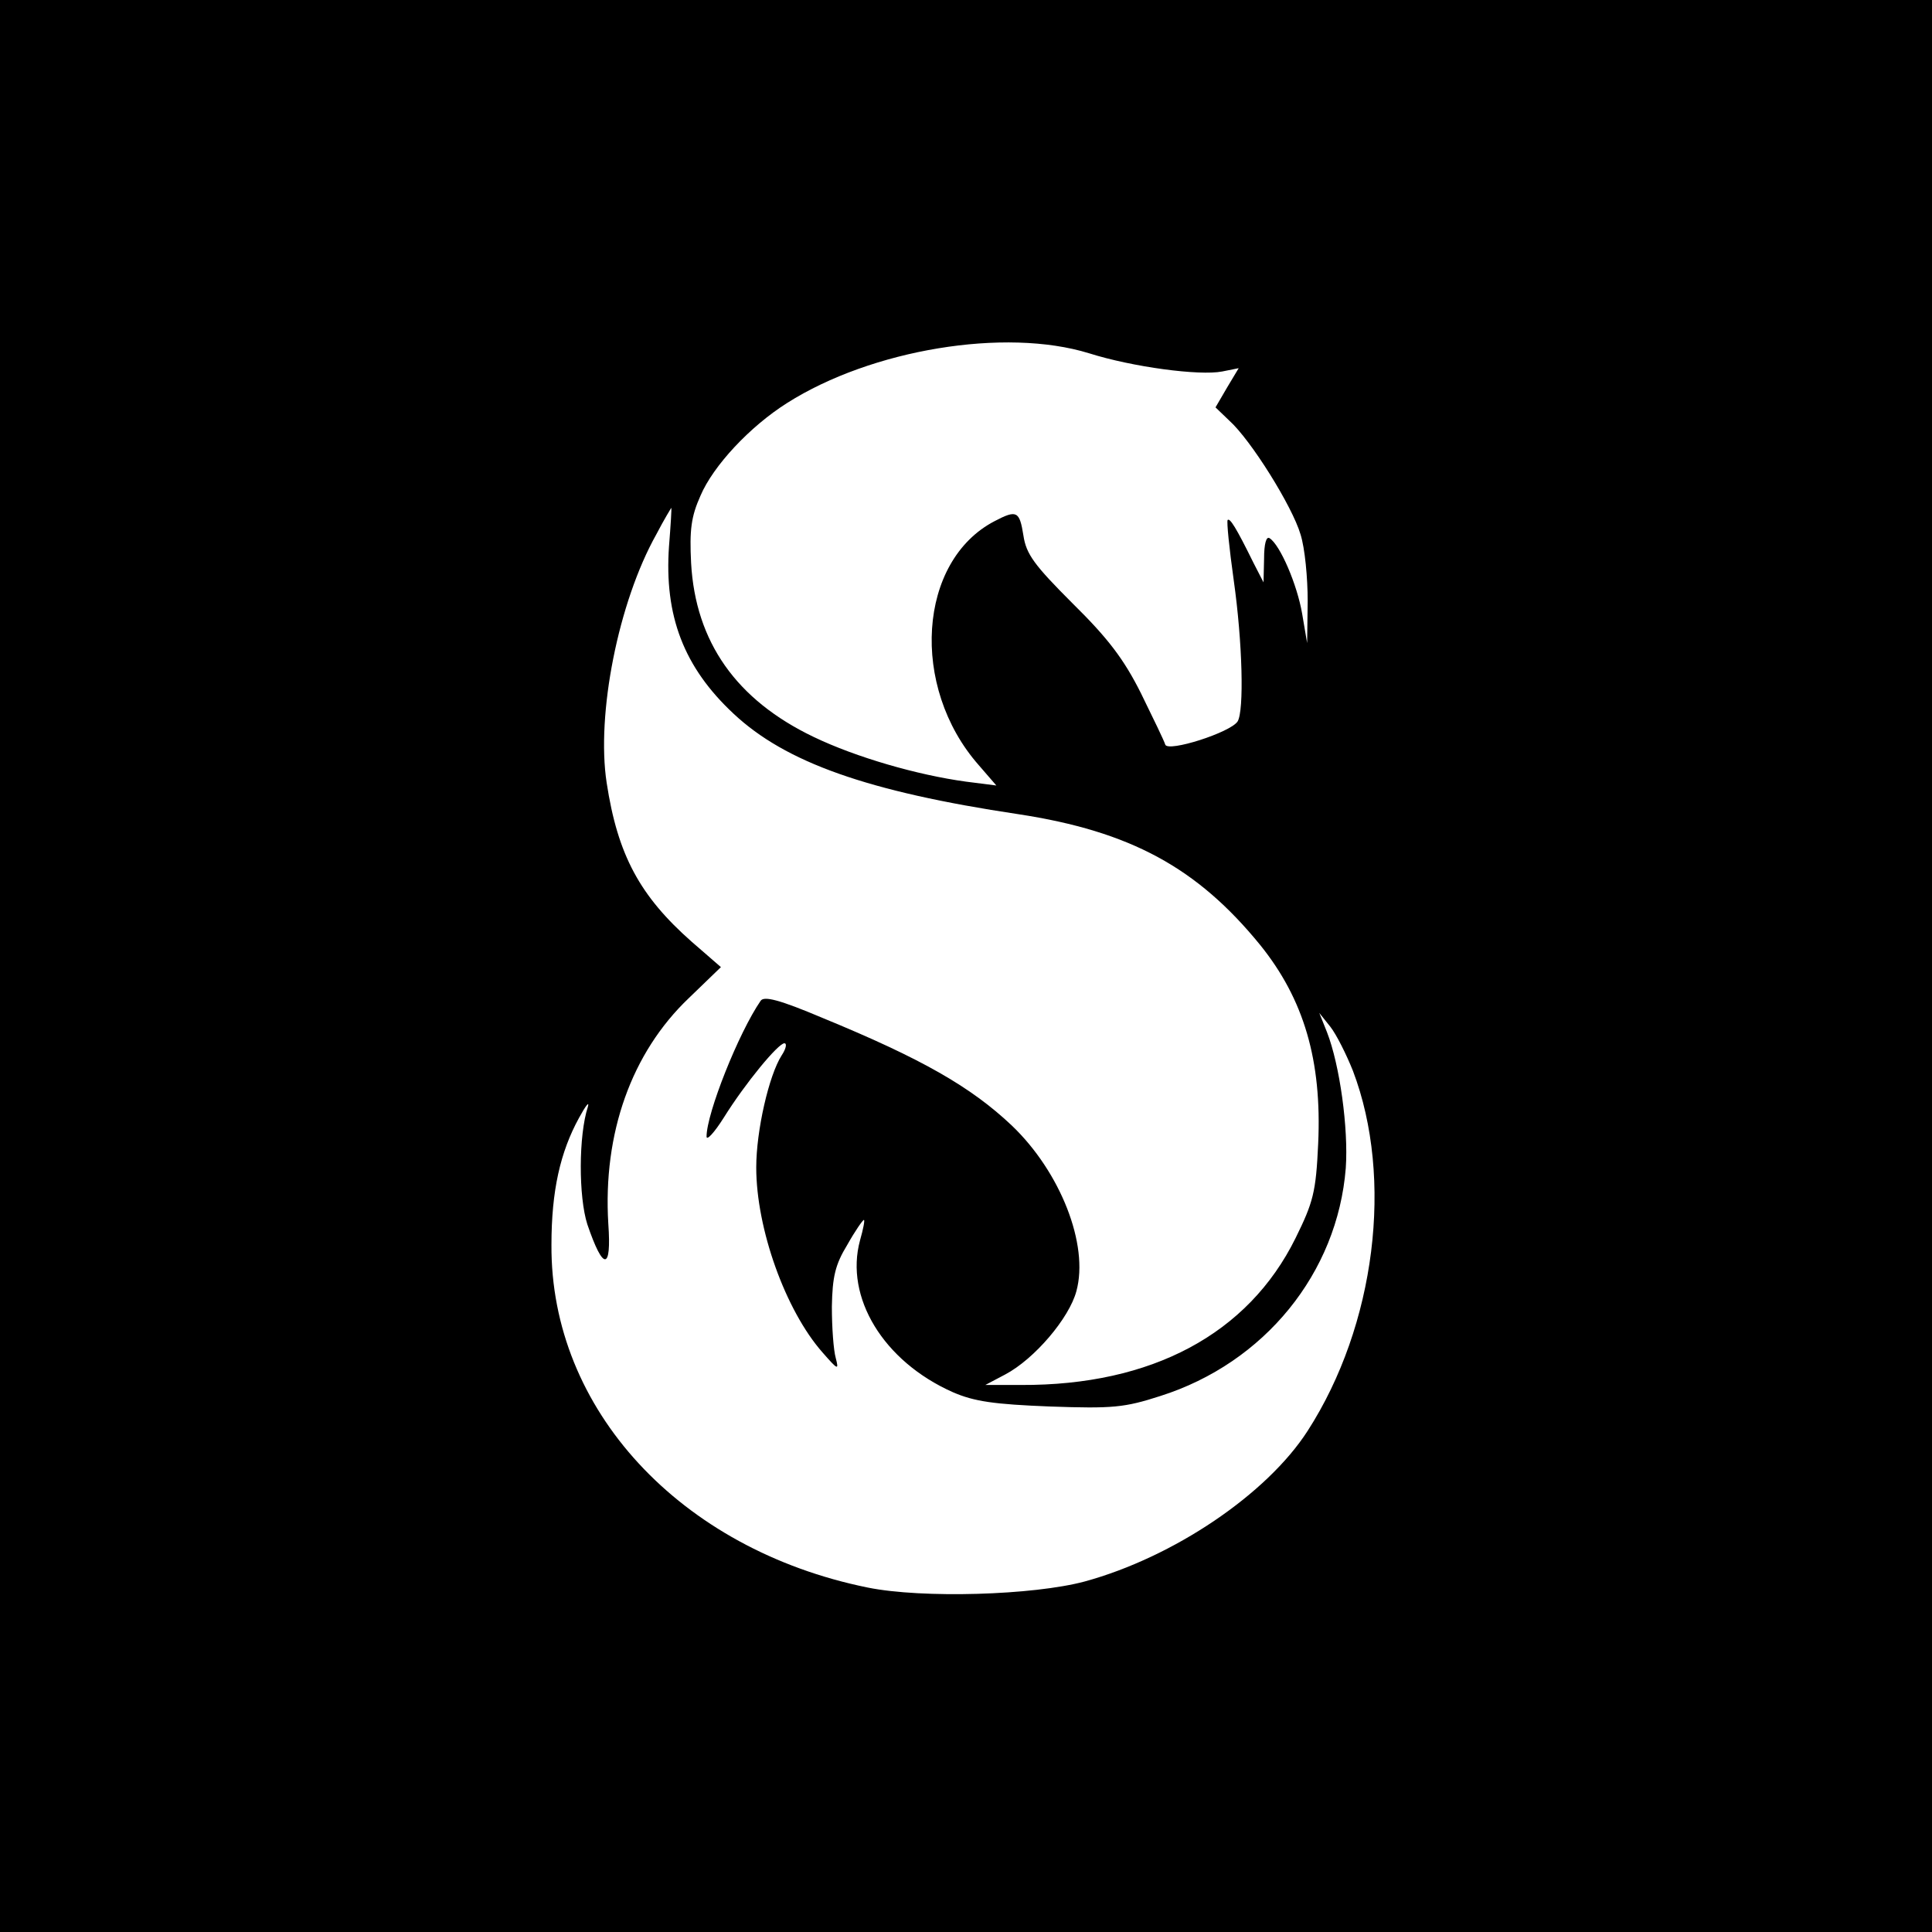
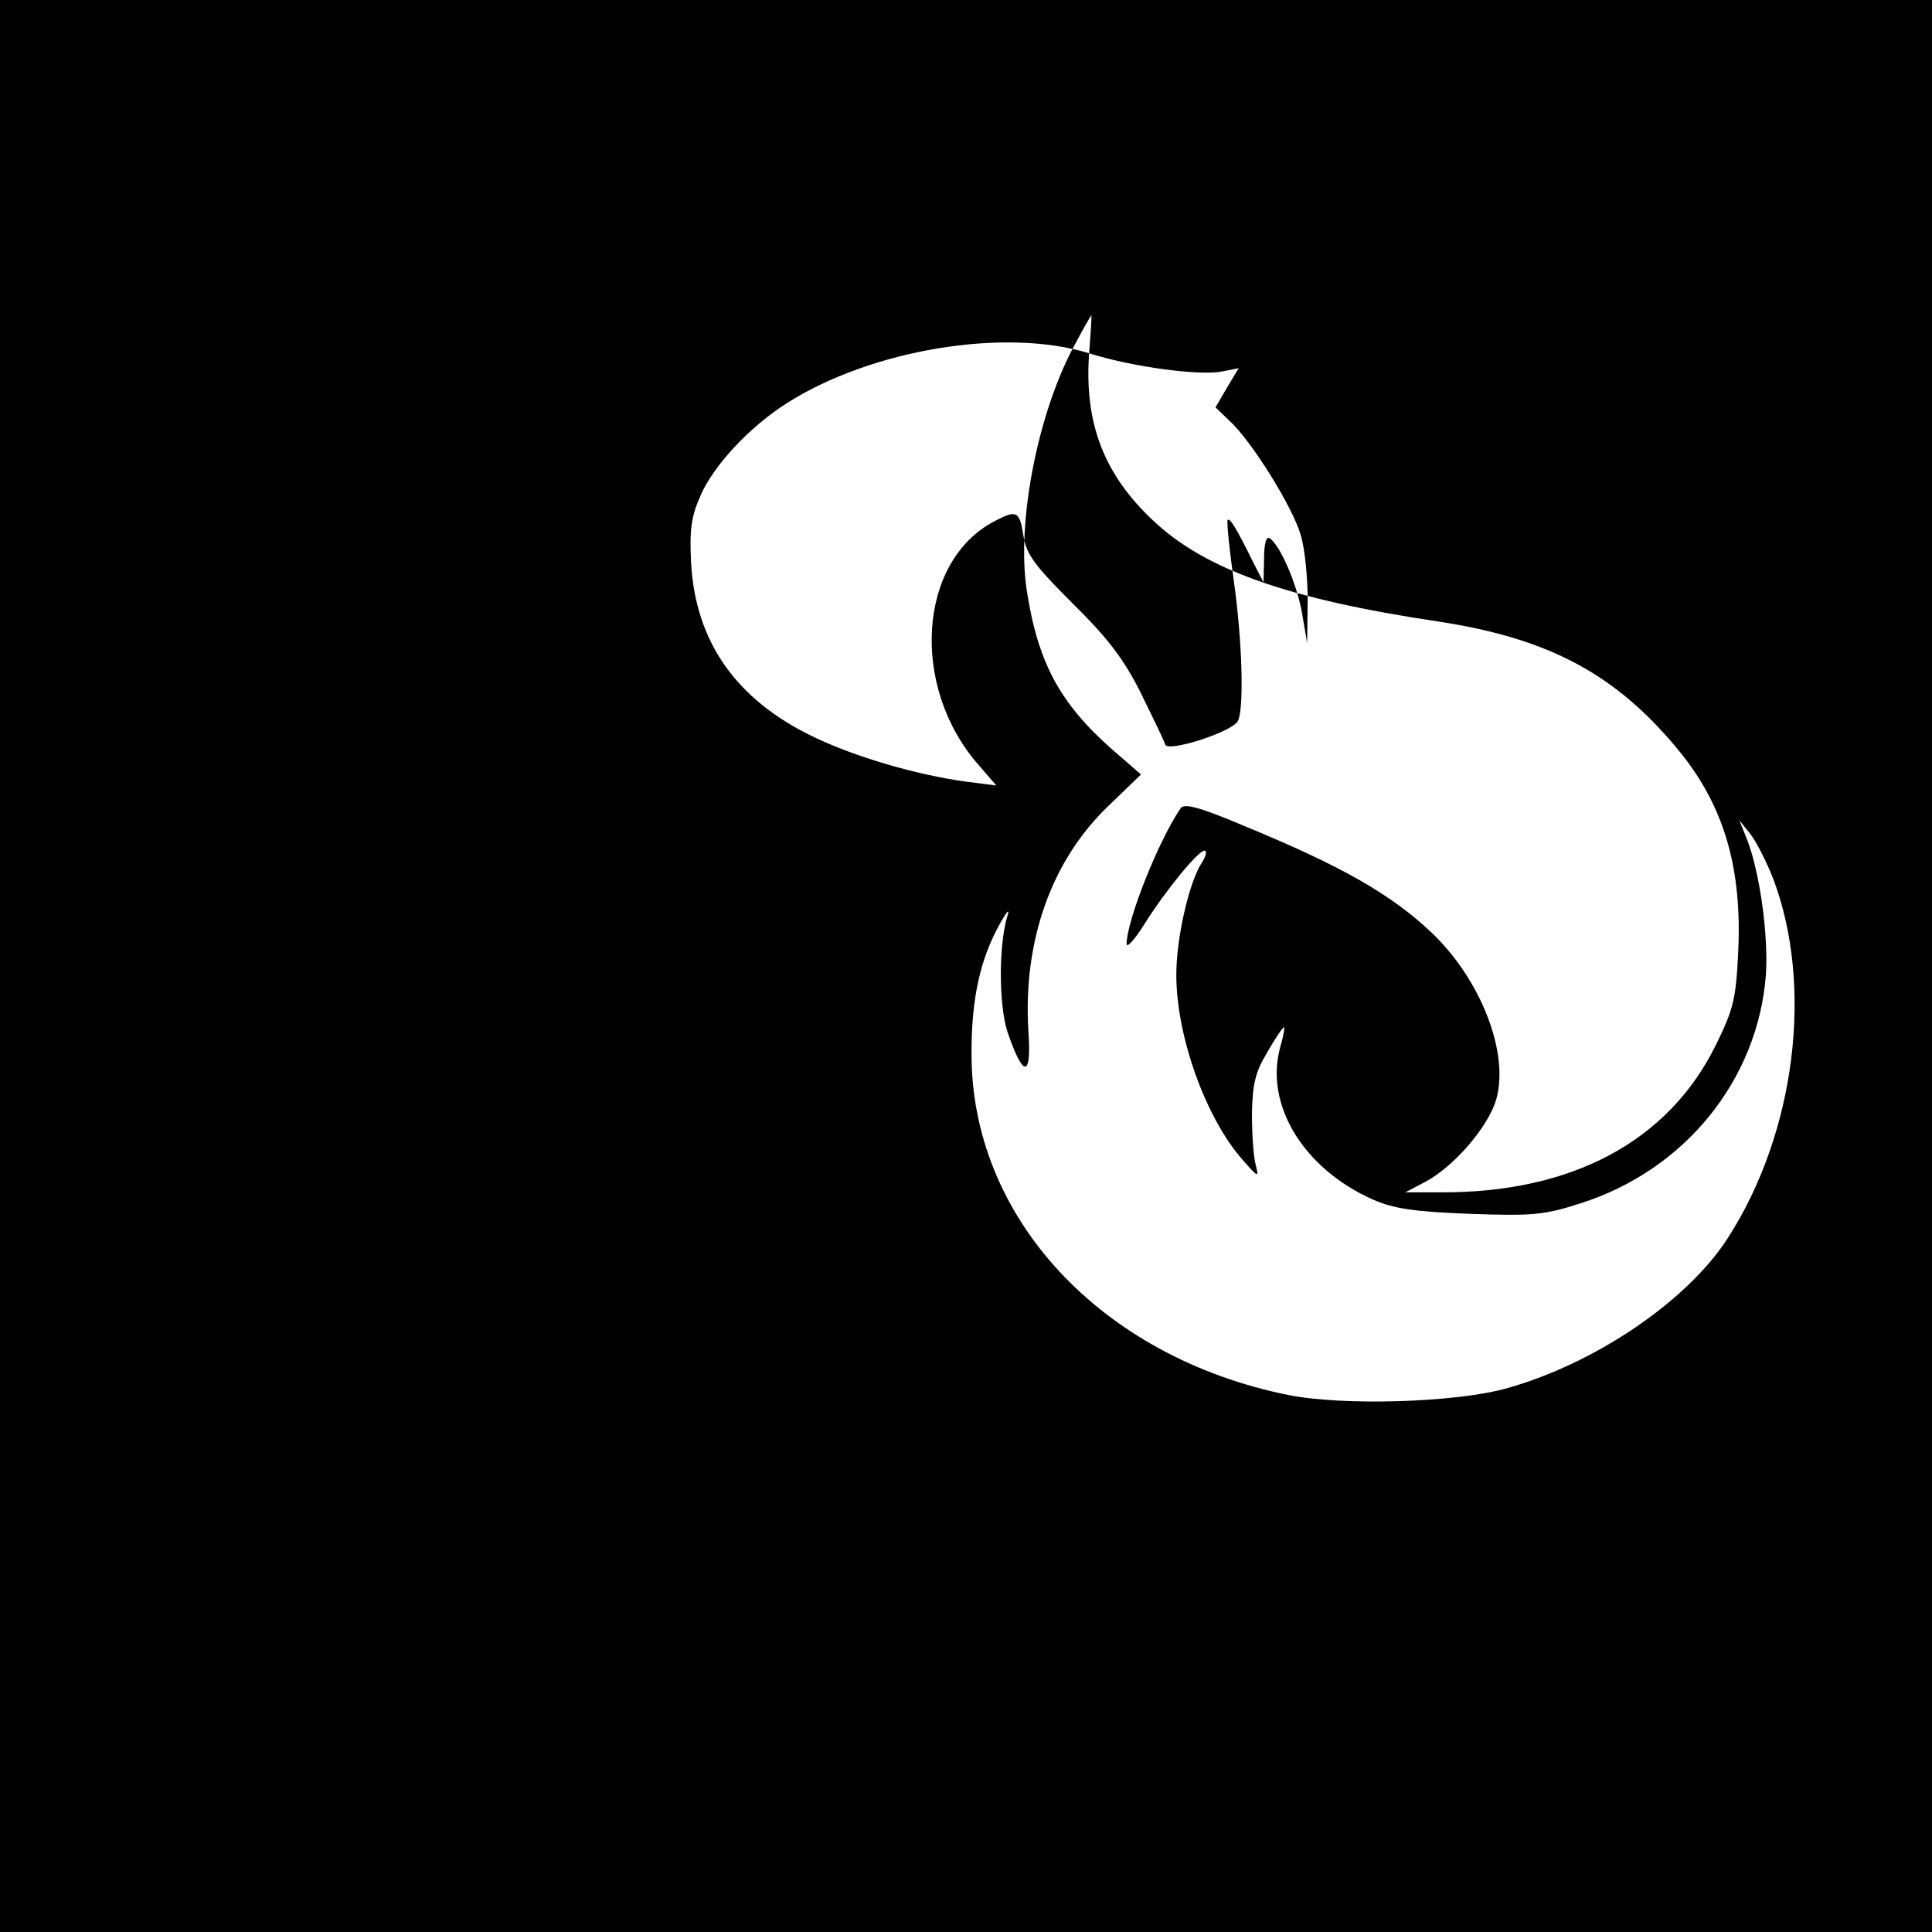
<svg xmlns="http://www.w3.org/2000/svg" version="1.0" width="350pt" height="350pt" viewBox="0 0 350 350" preserveAspectRatio="xMidYMid meet">
  <g transform="translate(0,350) scale(0.1,-0.1)" fill="#000000" stroke="none">
-     <path d="M0 1750 l0 -1750 1750 0 1750 0 0 1750 0 1750 -1750 0 -1750 0 0 -1750z m1973 1110 c79 -25 200 -41 241 -33 l30 6 -21 -35 -21 -36 25 -24 c39 -35 114 -155 129 -206 8 -25 13 -79 13 -121 l-1 -76 -9 53 c-9 53 -40 125 -59 137 -6 4 -10 -10 -10 -37 l-1 -43 -18 35 c-32 65 -43 82 -47 78 -2 -3 3 -52 11 -109 16 -113 19 -237 7 -256 -13 -20 -126 -56 -131 -42 -2 7 -22 48 -44 93 -31 62 -60 100 -124 163 -69 69 -84 89 -89 123 -7 44 -12 47 -52 26 -139 -72 -154 -300 -29 -442 l32 -37 -55 7 c-88 12 -199 44 -276 81 -140 67 -214 172 -222 315 -3 60 0 84 17 122 23 54 89 125 157 168 153 97 395 137 547 90z m-761 -349 c-9 -127 27 -220 117 -304 94 -88 242 -141 516 -182 203 -31 324 -97 438 -237 79 -98 112 -209 105 -360 -4 -88 -9 -106 -41 -171 -86 -174 -261 -267 -497 -266 l-65 0 36 19 c53 28 116 102 129 151 23 84 -29 216 -117 300 -74 70 -163 121 -343 195 -78 33 -106 40 -112 31 -40 -58 -98 -204 -98 -246 0 -8 14 7 31 34 40 64 99 135 110 135 5 0 3 -10 -5 -22 -23 -36 -46 -136 -46 -203 0 -111 53 -259 120 -335 28 -32 30 -33 24 -10 -4 14 -7 55 -7 93 1 54 6 76 28 112 14 25 28 45 30 45 2 0 -1 -16 -7 -37 -28 -103 42 -219 168 -275 39 -17 75 -22 176 -26 114 -4 135 -2 200 19 189 60 321 223 336 413 5 72 -11 187 -34 246 l-14 35 20 -25 c11 -14 29 -50 41 -80 74 -195 41 -461 -82 -652 -74 -115 -243 -229 -404 -273 -93 -25 -294 -31 -393 -11 -340 69 -575 323 -573 621 0 98 16 168 50 230 12 22 19 31 16 20 -17 -52 -17 -163 -1 -213 29 -85 44 -84 38 1 -10 164 42 310 146 409 l58 56 -53 46 c-94 83 -134 157 -154 288 -19 124 21 327 90 450 14 27 27 48 27 48 1 0 -1 -31 -4 -69z" />
+     <path d="M0 1750 l0 -1750 1750 0 1750 0 0 1750 0 1750 -1750 0 -1750 0 0 -1750z m1973 1110 c79 -25 200 -41 241 -33 l30 6 -21 -35 -21 -36 25 -24 c39 -35 114 -155 129 -206 8 -25 13 -79 13 -121 l-1 -76 -9 53 c-9 53 -40 125 -59 137 -6 4 -10 -10 -10 -37 l-1 -43 -18 35 c-32 65 -43 82 -47 78 -2 -3 3 -52 11 -109 16 -113 19 -237 7 -256 -13 -20 -126 -56 -131 -42 -2 7 -22 48 -44 93 -31 62 -60 100 -124 163 -69 69 -84 89 -89 123 -7 44 -12 47 -52 26 -139 -72 -154 -300 -29 -442 l32 -37 -55 7 c-88 12 -199 44 -276 81 -140 67 -214 172 -222 315 -3 60 0 84 17 122 23 54 89 125 157 168 153 97 395 137 547 90z c-9 -127 27 -220 117 -304 94 -88 242 -141 516 -182 203 -31 324 -97 438 -237 79 -98 112 -209 105 -360 -4 -88 -9 -106 -41 -171 -86 -174 -261 -267 -497 -266 l-65 0 36 19 c53 28 116 102 129 151 23 84 -29 216 -117 300 -74 70 -163 121 -343 195 -78 33 -106 40 -112 31 -40 -58 -98 -204 -98 -246 0 -8 14 7 31 34 40 64 99 135 110 135 5 0 3 -10 -5 -22 -23 -36 -46 -136 -46 -203 0 -111 53 -259 120 -335 28 -32 30 -33 24 -10 -4 14 -7 55 -7 93 1 54 6 76 28 112 14 25 28 45 30 45 2 0 -1 -16 -7 -37 -28 -103 42 -219 168 -275 39 -17 75 -22 176 -26 114 -4 135 -2 200 19 189 60 321 223 336 413 5 72 -11 187 -34 246 l-14 35 20 -25 c11 -14 29 -50 41 -80 74 -195 41 -461 -82 -652 -74 -115 -243 -229 -404 -273 -93 -25 -294 -31 -393 -11 -340 69 -575 323 -573 621 0 98 16 168 50 230 12 22 19 31 16 20 -17 -52 -17 -163 -1 -213 29 -85 44 -84 38 1 -10 164 42 310 146 409 l58 56 -53 46 c-94 83 -134 157 -154 288 -19 124 21 327 90 450 14 27 27 48 27 48 1 0 -1 -31 -4 -69z" />
  </g>
</svg>